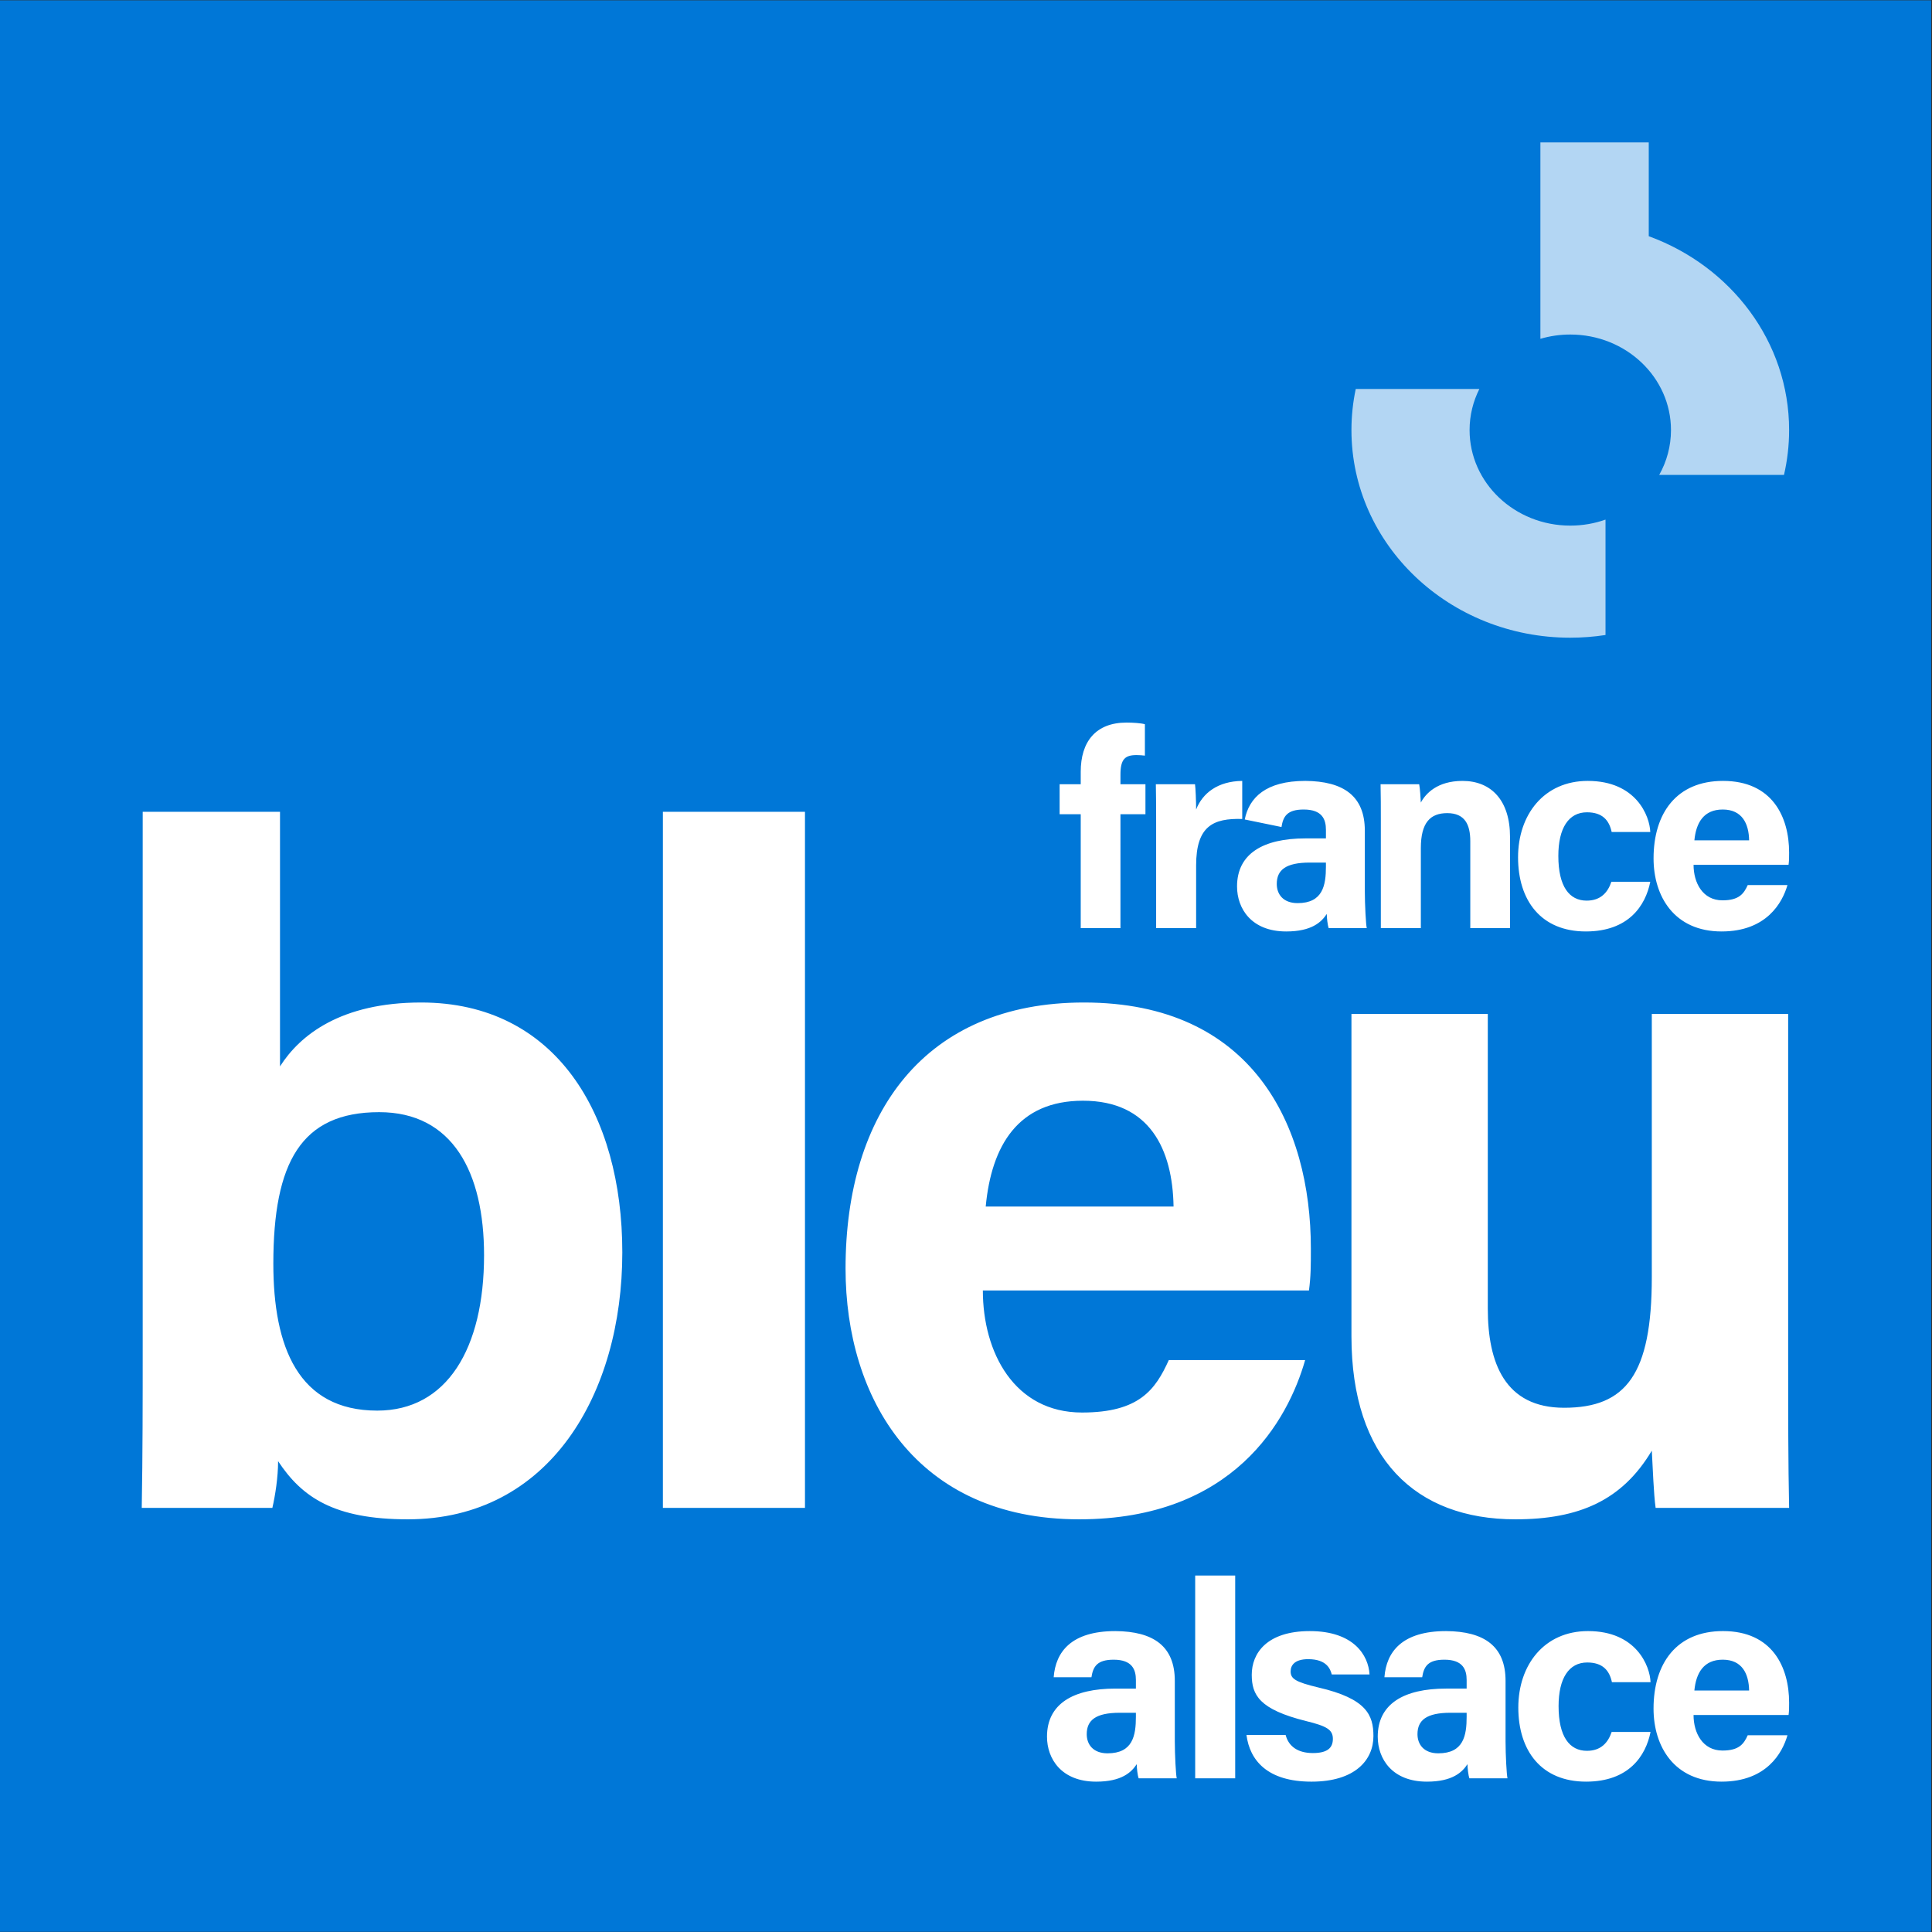
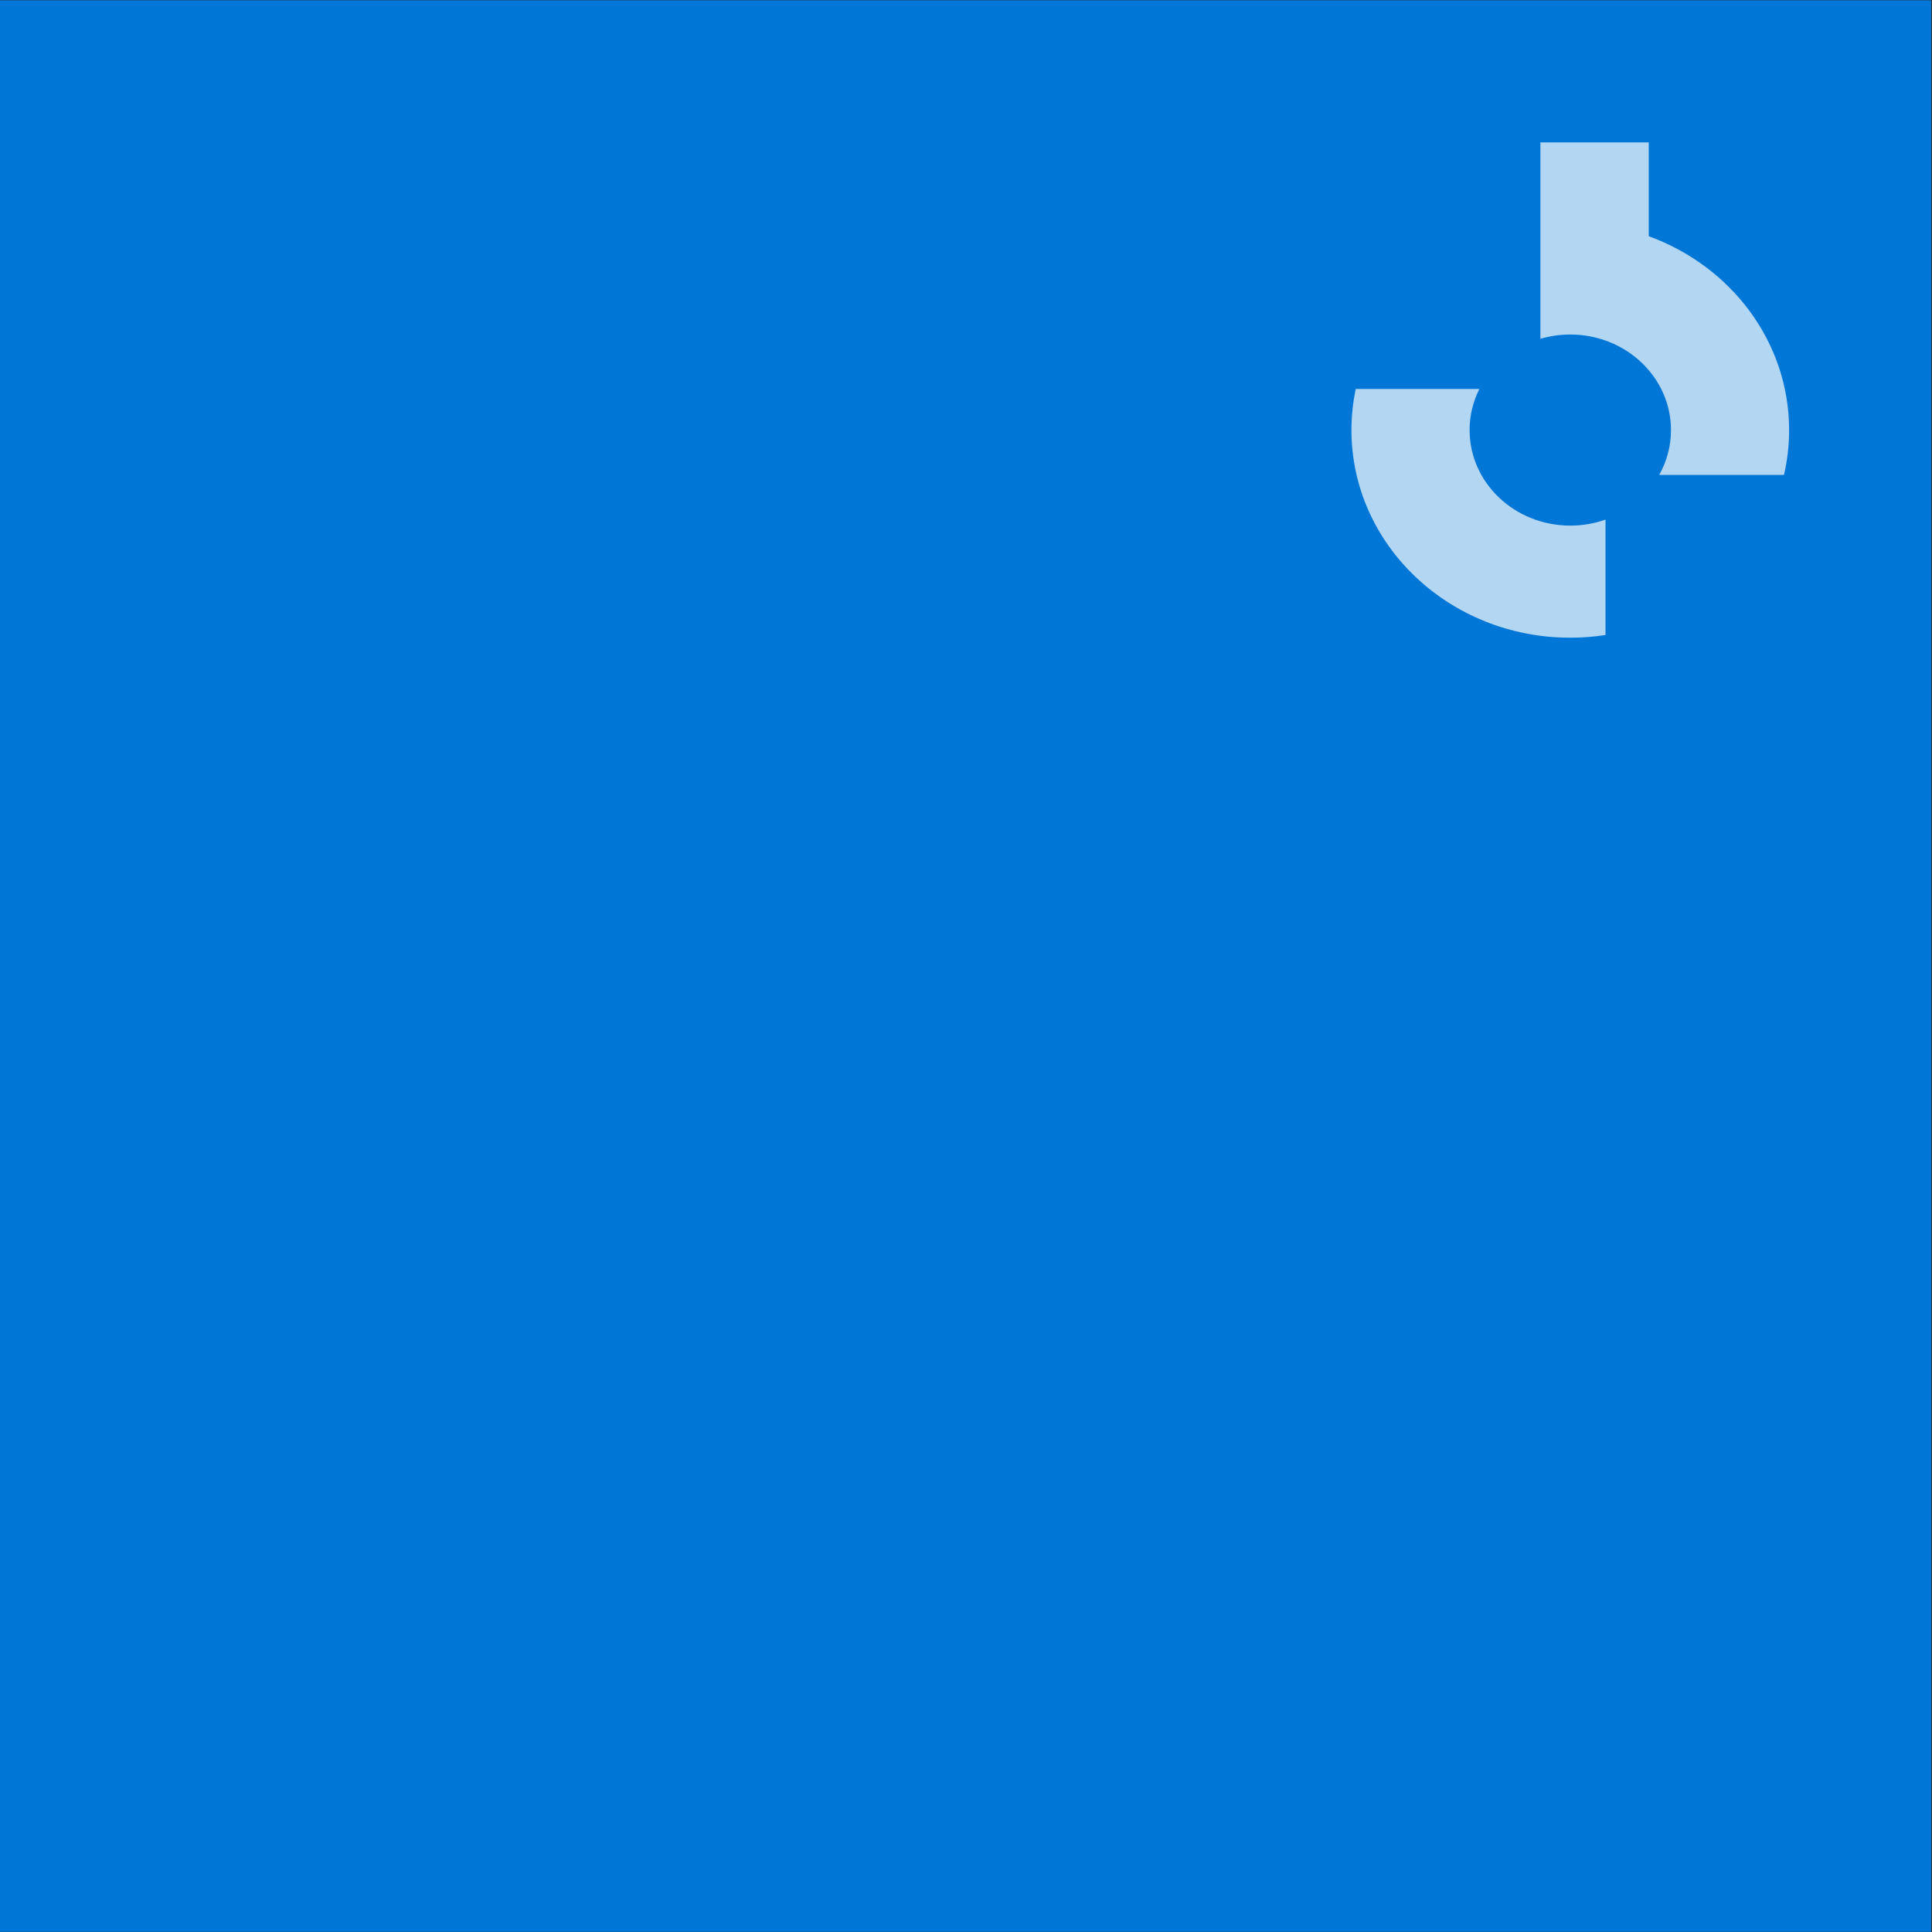
<svg xmlns="http://www.w3.org/2000/svg" xmlns:ns1="http://sodipodi.sourceforge.net/DTD/sodipodi-0.dtd" xmlns:ns2="http://www.inkscape.org/namespaces/inkscape" version="1.1" id="svg2" xml:space="preserve" width="500" height="500" viewBox="0 0 500 500" ns1:docname="france-bleu-alsace.svg" ns2:version="1.1.1 (1:1.1+202109281954+c3084ef5ed)" ns2:export-filename="/home/gub/OneDrive/Logo Radio France 2021/logos Radio France + chaines 2021/France Bleu/locales/france-bleu-alsace.png" ns2:export-xdpi="192" ns2:export-ydpi="192">
  <rect x="0" y="0" width="500" height="500" fill="#333333" stroke="none" />
  <defs id="defs6" />
  <ns1:namedview id="namedview4" pagecolor="#ffffff" bordercolor="#666666" borderopacity="1.0" ns2:pageshadow="2" ns2:pageopacity="0.0" ns2:pagecheckerboard="0" showgrid="false" ns2:zoom="0.99808815" ns2:cx="473.90604" ns2:cy="337.14457" ns2:window-width="2560" ns2:window-height="1376" ns2:window-x="0" ns2:window-y="27" ns2:window-maximized="1" ns2:current-layer="g8" />
  <g id="g8" ns2:groupmode="layer" ns2:label="ink_ext_XXXXXX" transform="matrix(1.333,0,0,-1.333,-338.451,318.452)">
    <path d="M 253.838,-136.161 H 628.838 V 238.839 H 253.838 Z" style="fill:#0077d7;fill-opacity:1;fill-rule:nonzero;stroke:none;stroke-width:0.157" id="path865" />
    <path id="path869" style="fill:#b3d6f3;fill-opacity:1;fill-rule:nonzero;stroke:none;stroke-width:0.157" d="m 558.769,115.09 c -23.465,0 -42.487,18.048 -42.487,40.311 0,2.732 0.289,5.4 0.835,7.979 h 23.999 c -1.217,-2.418 -1.898,-5.122 -1.898,-7.979 0,-10.243 8.753,-18.548 19.551,-18.548 2.405,0 4.71,0.411 6.839,1.167 v -22.405 c -2.228,-0.344 -4.511,-0.524 -6.839,-0.524 m 41.49,31.606 h -24.224 c 1.457,2.595 2.283,5.558 2.283,8.705 0,10.245 -8.752,18.549 -19.549,18.549 -2.021,0 -3.969,-0.292 -5.803,-0.831 v 38.136 h 21.036 v -18.216 c 15.938,-5.811 27.252,-20.469 27.252,-37.638 0,-2.988 -0.345,-5.9 -0.995,-8.705" />
-     <path id="path901" style="fill:#ffffff;fill-opacity:1;fill-rule:nonzero;stroke:none;stroke-width:0.157" d="m 463.723,58.706 v 22.11 h -4.098 v 5.824 h 4.098 v 2.429 c 0,5.769 2.858,9.543 8.898,9.543 1.24,0 2.859,-0.108 3.559,-0.323 v -6.094 c -0.432,0.055 -1.024,0.107 -1.619,0.107 -2.264,0 -3.126,-0.807 -3.126,-3.829 v -1.832 h 4.852 v -5.824 h -4.852 V 58.706 h -7.712 m 47.605,11.97 c 0,-3.666 -0.594,-7.117 -5.5,-7.117 -2.804,0 -4.045,1.726 -4.045,3.721 0,2.696 1.726,4.151 6.417,4.151 h 3.128 z m 7.551,-4.745 v 11.704 c 0,6.687 -4.098,9.598 -11.54,9.653 -7.664,0 -10.92,-3.23 -11.773,-7.488 l 7.135,-1.465 c 0.323,2.049 1.079,3.398 4.313,3.398 3.614,0 4.315,-1.942 4.315,-3.936 v -1.672 h -3.99 c -8.197,0 -13.267,-2.966 -13.267,-9.33 0,-4.315 2.804,-8.738 9.545,-8.738 4.963,0 6.85,1.834 7.874,3.398 0,-0.7 0.162,-2.211 0.378,-2.751 h 7.387 c -0.162,0.648 -0.377,4.531 -0.377,7.227 m 74.611,9.815 c -0.053,3.236 -1.349,5.987 -5.123,5.987 -3.668,0 -5.178,-2.536 -5.502,-5.987 z m -10.787,-4.745 c 0,-3.506 1.78,-6.902 5.608,-6.902 3.236,0 4.153,1.294 4.908,2.964 h 7.712 c -0.972,-3.396 -4.045,-9.006 -12.782,-9.006 -9.221,0 -13.212,6.85 -13.212,14.184 0,8.789 4.476,15.046 13.482,15.046 9.546,0 12.836,-6.957 12.836,-13.914 0,-0.97 0,-1.564 -0.108,-2.372 h -18.444 m -8.403,-3.291 c -0.917,-4.637 -4.206,-9.653 -12.511,-9.653 -8.684,0 -13.159,5.987 -13.159,14.399 0,8.251 5.015,14.831 13.536,14.831 9.383,0 12.025,-6.795 12.134,-9.923 h -7.496 c -0.485,2.266 -1.78,3.828 -4.8,3.828 -3.559,0 -5.555,-3.073 -5.555,-8.466 0,-5.987 2.157,-8.683 5.5,-8.683 2.697,0 4.1,1.564 4.8,3.666 h 7.551 m -52.311,11.865 c 0,2.372 0,4.962 -0.053,7.065 h 7.496 c 0.162,-0.755 0.27,-2.697 0.323,-3.559 0.917,1.726 3.183,4.206 8.089,4.206 5.61,0 9.223,-3.829 9.223,-10.84 V 58.704 h -7.712 v 16.88 c 0,3.183 -1.024,5.447 -4.475,5.447 -3.291,0 -5.125,-1.834 -5.125,-6.794 V 58.704 h -7.766 v 20.871 m -43.627,-0.539 c 0,2.804 0,5.23 -0.055,7.604 h 7.604 c 0.108,-0.648 0.217,-3.399 0.217,-4.908 1.24,3.181 4.206,5.5 8.951,5.555 v -7.389 c -5.608,0.162 -8.951,-1.347 -8.951,-9.006 V 58.704 h -7.766 v 20.333 M 601.071,-26.083 c 0,-9.07 0,-19.255 0.185,-27.769 h -25.919 c -0.369,2.592 -0.554,7.776 -0.74,11.107 -5.739,-9.628 -14.07,-13.329 -26.473,-13.329 -19.438,0 -31.842,11.848 -31.842,35.544 v 62.573 h 26.473 V -15.161 c 0,-10.553 3.332,-19.254 14.809,-19.254 12.033,0 17.032,6.481 17.032,25.363 V 42.044 h 26.473 v -68.126 M 481.746,4.647 c -0.185,11.108 -4.627,20.549 -17.587,20.549 -12.589,0 -17.772,-8.701 -18.882,-20.549 z M 444.721,-11.644 c 0,-12.032 6.109,-23.696 19.253,-23.696 11.108,0 14.255,4.443 16.847,10.18 h 26.472 c -3.332,-11.66 -13.884,-30.914 -43.875,-30.914 -31.655,0 -45.354,23.512 -45.354,48.689 0,30.174 15.365,51.65 46.282,51.65 32.765,0 44.057,-23.883 44.057,-47.763 0,-3.333 0,-5.368 -0.369,-8.147 H 444.721 M 410.185,81.289 V -53.851 H 382.601 V 81.289 h 27.584 M 327.516,22.975 c -15.18,0 -20.547,-9.81 -20.547,-29.434 0,-16.108 4.813,-28.51 20.178,-28.51 13.513,0 20.733,12.032 20.733,30.177 0,16.106 -6.109,27.767 -20.363,27.767 z m -45.911,58.314 h 26.659 V 31.86 c 3.886,6.109 11.848,12.405 27.397,12.405 26.102,0 39.061,-21.661 39.061,-48.504 0,-27.398 -14.069,-51.835 -41.651,-51.835 -14.255,0 -20.549,4.26 -25.178,11.294 0,-3.149 -0.556,-6.667 -1.111,-9.072 H 281.421 c 0.185,10.367 0.185,20.92 0.185,31.284 V 81.289 m 311.882,-170.607 c -0.055,3.239 -1.347,5.993 -5.122,5.993 -3.669,0 -5.178,-2.542 -5.506,-5.993 z m -10.788,-4.745 c 0,-3.503 1.78,-6.904 5.612,-6.904 3.234,0 4.153,1.292 4.905,2.967 h 7.715 c -0.972,-3.401 -4.046,-9.004 -12.782,-9.004 -9.226,0 -13.217,6.844 -13.217,14.182 0,8.791 4.476,15.05 13.484,15.05 9.549,0 12.839,-6.956 12.839,-13.919 0,-0.969 0,-1.566 -0.105,-2.373 h -18.45 m -8.35,-3.29 c -0.919,-4.634 -4.209,-9.65 -12.515,-9.65 -8.681,0 -13.157,5.985 -13.157,14.395 0,8.255 5.016,14.837 13.536,14.837 9.386,0 12.03,-6.794 12.137,-9.923 h -7.499 c -0.485,2.263 -1.777,3.826 -4.8,3.826 -3.558,0 -5.557,-3.079 -5.557,-8.469 0,-5.985 2.159,-8.681 5.505,-8.681 2.696,0 4.098,1.565 4.8,3.665 h 7.551 m -35.706,3.724 h -3.124 c -4.693,0 -6.42,-1.454 -6.42,-4.158 0,-1.989 1.242,-3.715 4.043,-3.715 4.911,0 5.502,3.453 5.502,7.116 z m 7.554,-5.5 c 0,-2.696 0.214,-6.582 0.375,-7.227 h -7.389 c -0.214,0.535 -0.378,2.049 -0.378,2.746 -1.025,-1.565 -2.913,-3.393 -7.874,-3.393 -6.742,0 -9.548,4.421 -9.548,8.731 0,6.37 5.071,9.336 13.267,9.336 h 3.993 v 1.667 c 0,1.998 -0.702,3.944 -4.315,3.944 -3.236,0 -3.988,-1.35 -4.316,-3.401 h -7.332 c 0.378,4.957 3.453,8.955 11.97,8.955 7.445,-0.052 11.547,-2.969 11.547,-9.659 v -11.699 m -42.694,1.183 c 0.59,-2.263 2.427,-3.505 5.283,-3.505 2.862,0 3.886,1.029 3.886,2.756 0,1.777 -1.185,2.474 -5.178,3.451 -9.114,2.263 -10.572,5.068 -10.572,9.004 0,4.098 2.856,8.469 11.273,8.469 8.469,0 11.38,-4.643 11.594,-8.417 h -7.334 c -0.268,1.029 -0.969,2.966 -4.583,2.966 -2.537,0 -3.401,-1.131 -3.401,-2.371 0,-1.404 0.864,-2.05 5.395,-3.129 9.331,-2.159 10.68,-5.34 10.68,-9.438 0,-4.643 -3.559,-8.843 -12.027,-8.843 -8.524,0 -11.975,4.098 -12.622,9.056 h 7.606 m -17.562,-8.409 v 39.373 h 7.767 v -39.373 h -7.767 m -11.512,12.727 h -3.129 c -4.69,0 -6.415,-1.454 -6.415,-4.158 0,-1.989 1.237,-3.715 4.043,-3.715 4.91,0 5.502,3.453 5.502,7.116 z m 7.554,-5.5 c 0,-2.696 0.212,-6.582 0.374,-7.227 h -7.387 c -0.218,0.535 -0.378,2.049 -0.378,2.746 -1.025,-1.565 -2.913,-3.393 -7.874,-3.393 -6.742,0 -9.548,4.421 -9.548,8.731 0,6.37 5.071,9.336 13.272,9.336 h 3.988 v 1.667 c 0,1.998 -0.702,3.944 -4.315,3.944 -3.236,0 -3.993,-1.35 -4.316,-3.401 h -7.332 c 0.378,4.957 3.451,8.955 11.975,8.955 7.439,-0.052 11.542,-2.969 11.542,-9.659 v -11.699" />
  </g>
</svg>